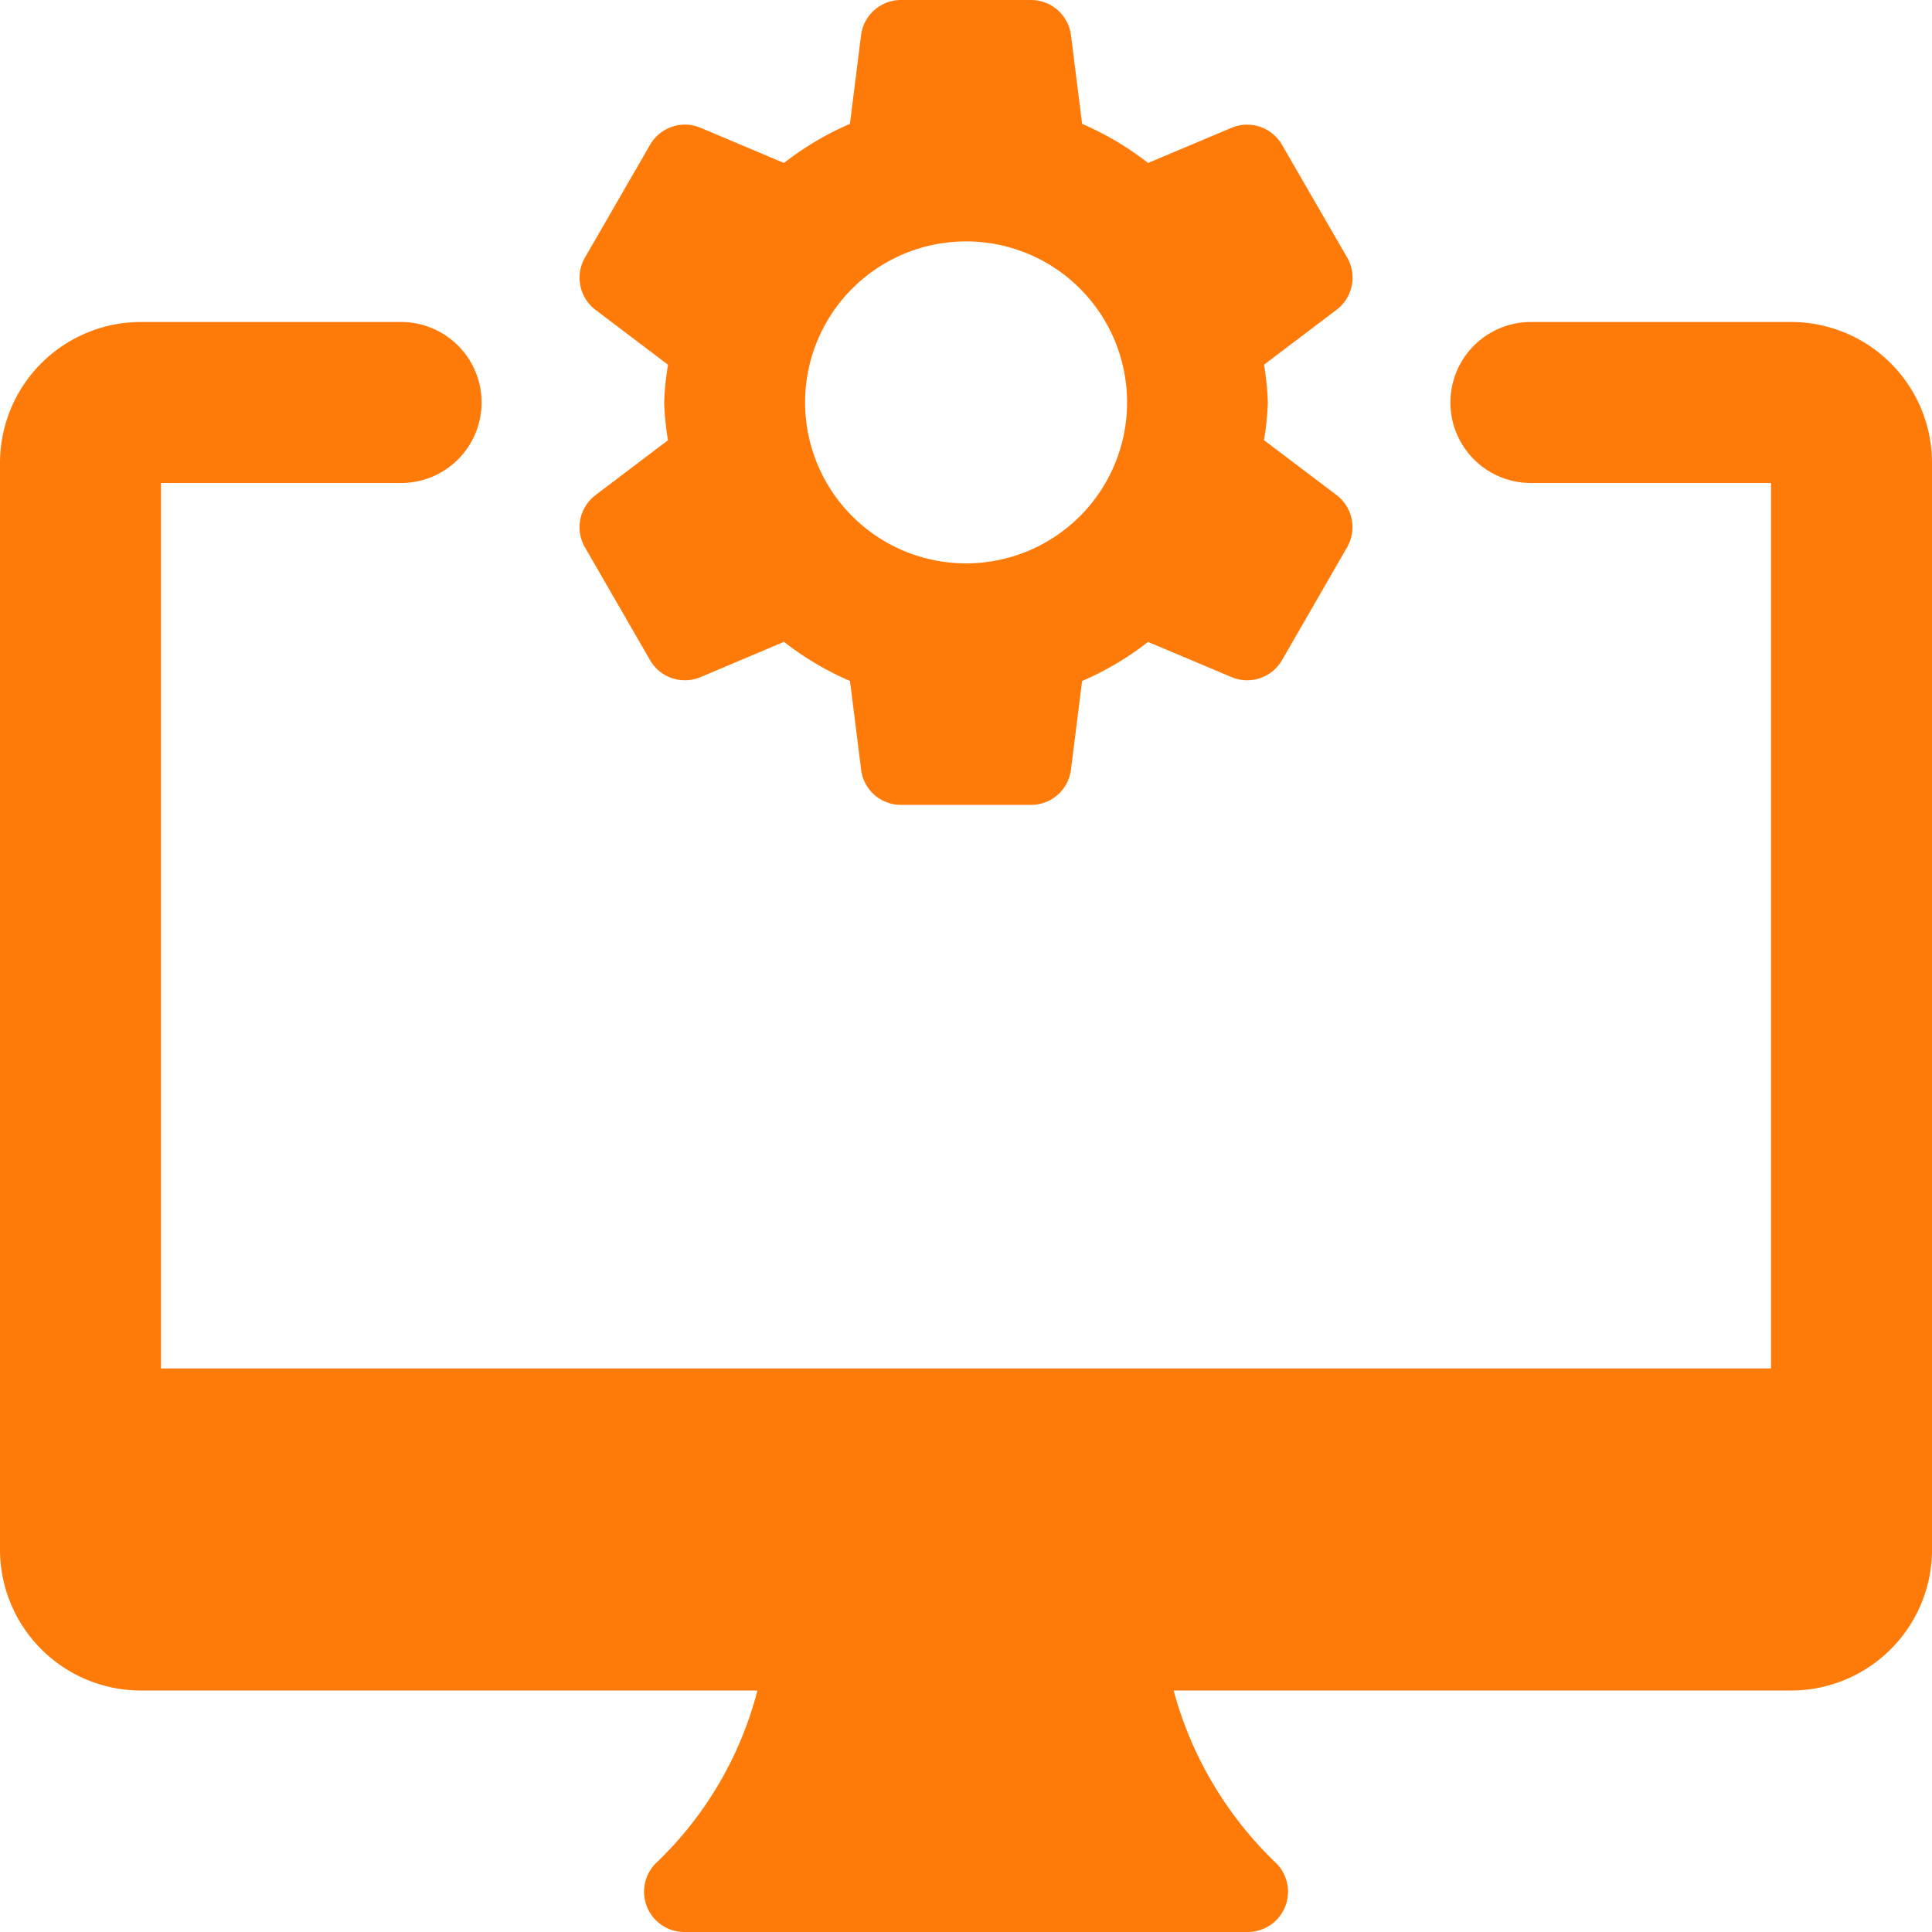
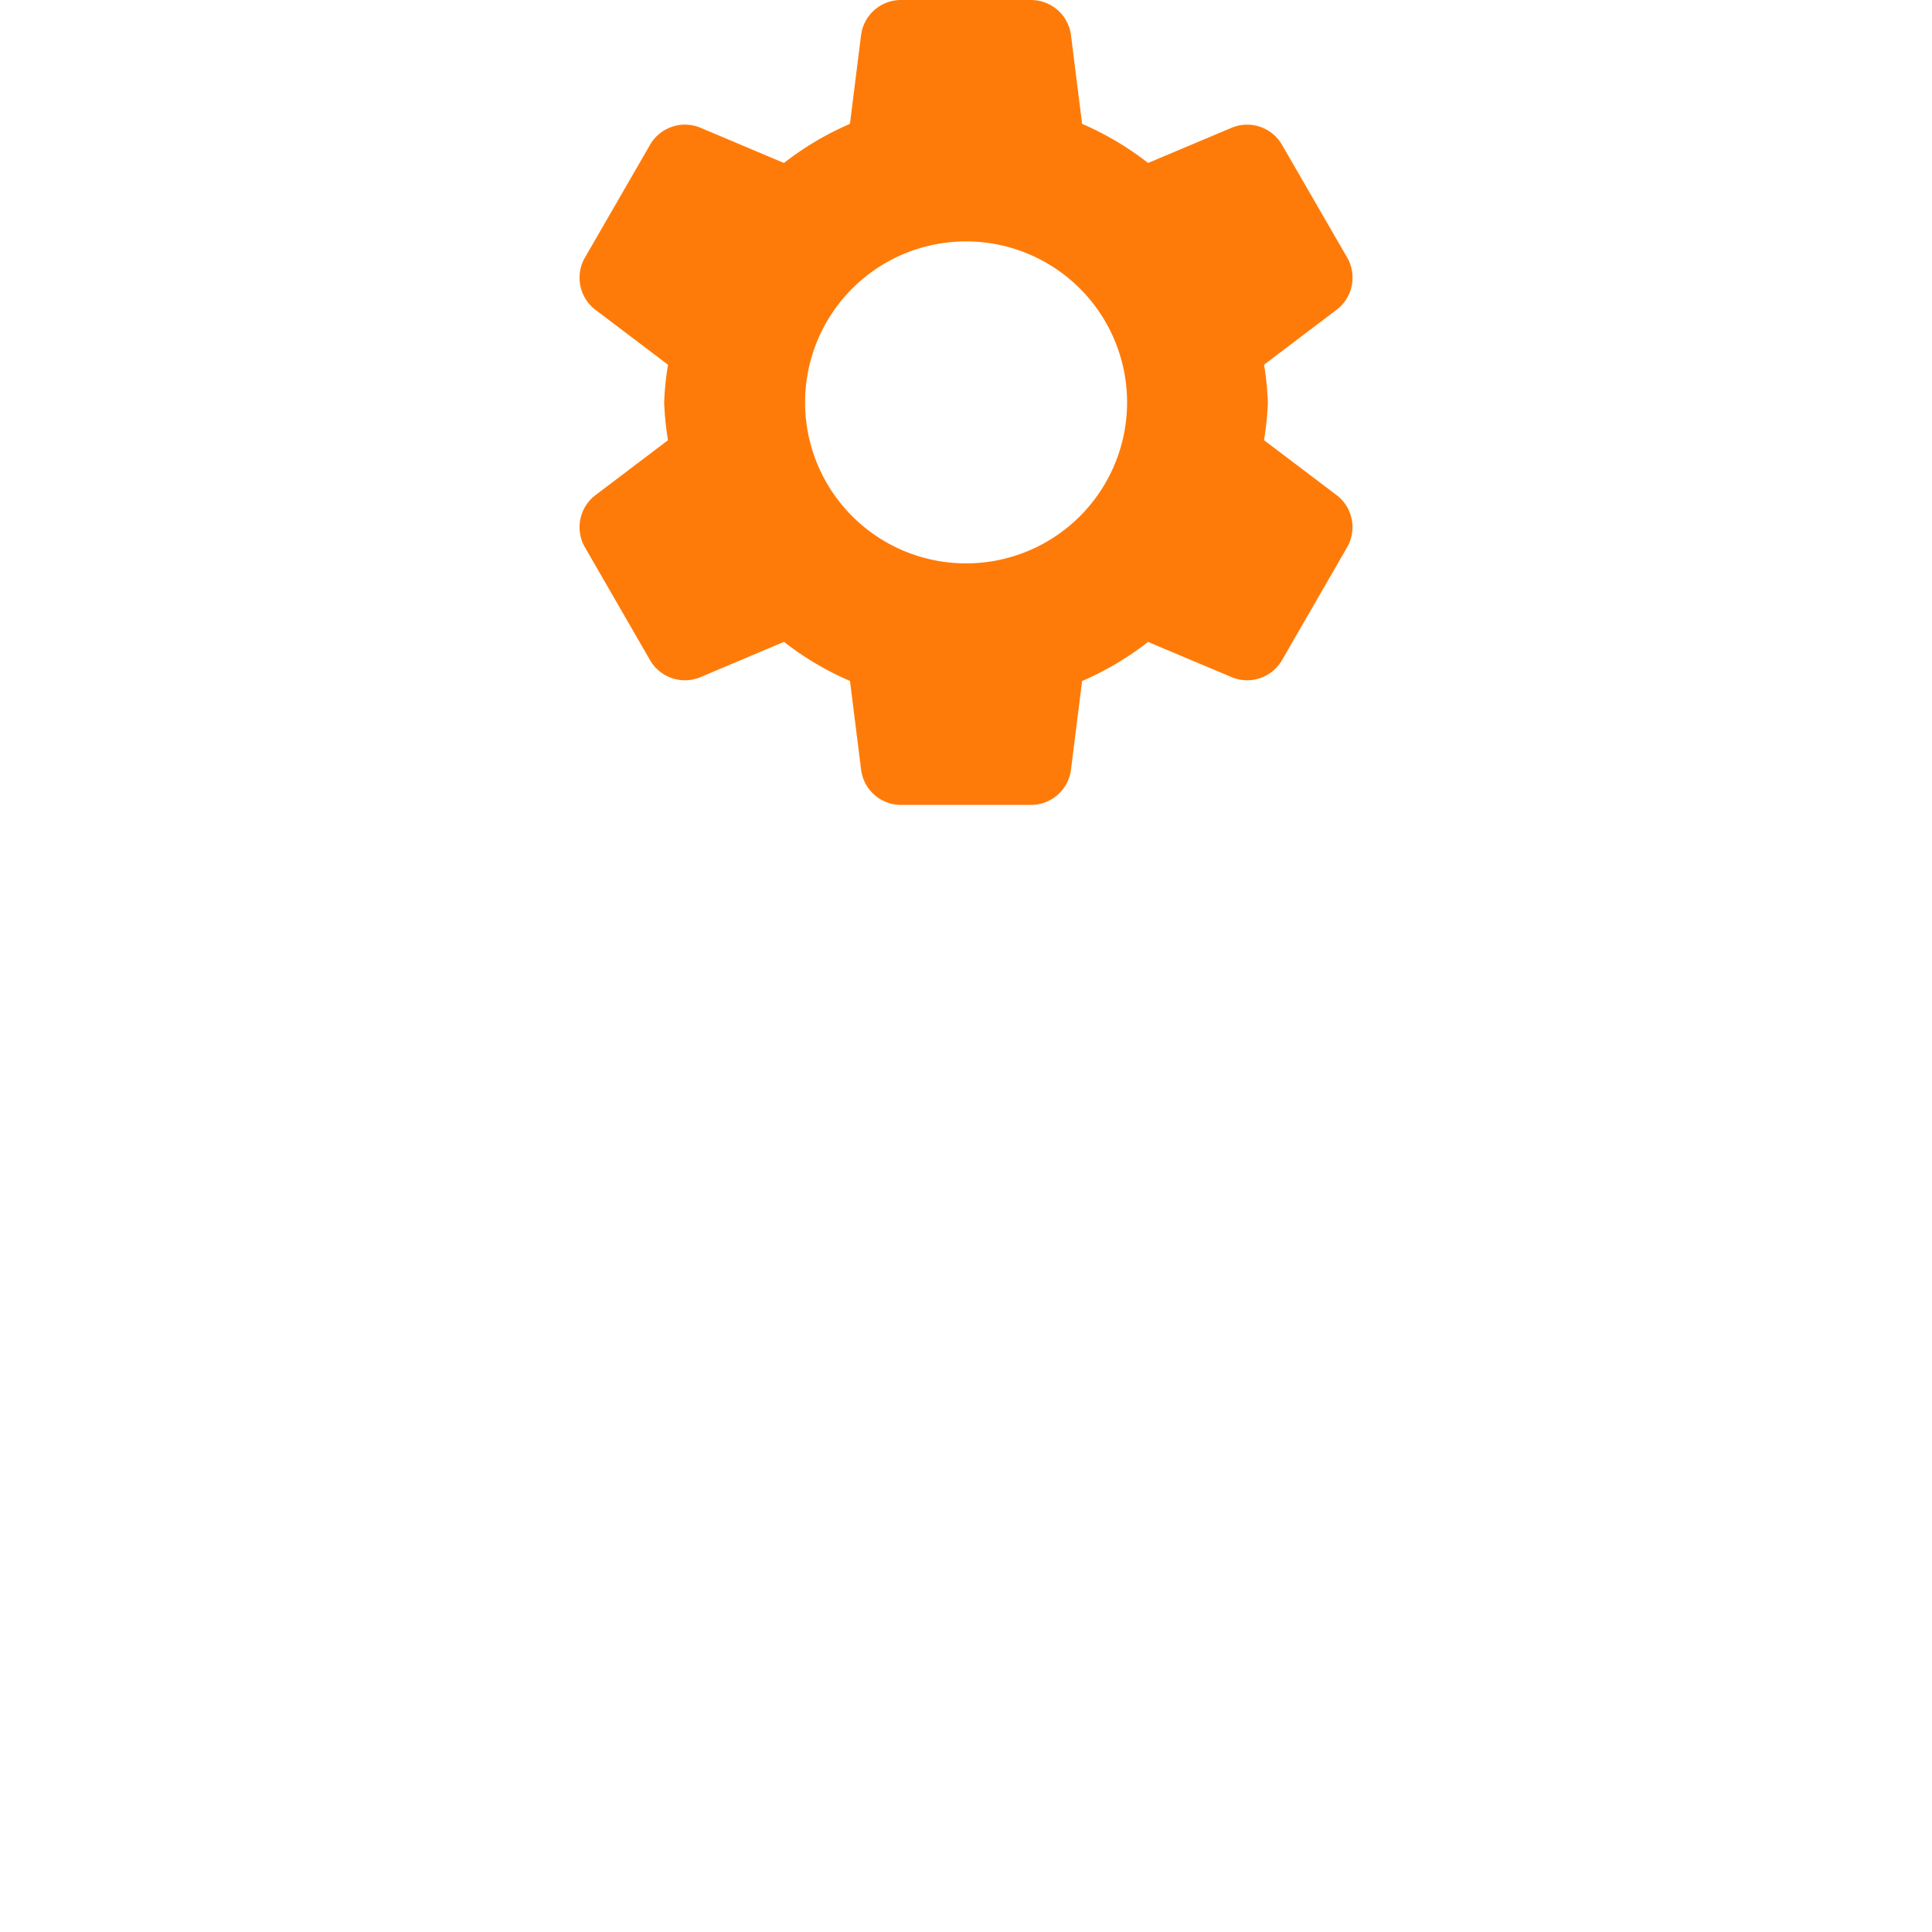
<svg xmlns="http://www.w3.org/2000/svg" width="79.073" height="79.073" viewBox="0 0 79.073 79.073">
-   <path d="M73.308,4H62.6a3.295,3.295,0,0,0,0,6.589h9.884V46.831H6.589V10.589h9.884a3.295,3.295,0,0,0,0-6.589H5.766A5.768,5.768,0,0,0,0,9.766V54.244A5.768,5.768,0,0,0,5.766,60.01H31a14.9,14.9,0,0,1-4.158,7.07,1.649,1.649,0,0,0,1.166,2.814H51.068a1.649,1.649,0,0,0,1.166-2.814,15.27,15.27,0,0,1-4.2-7.07H73.308a5.768,5.768,0,0,0,5.766-5.766V9.766A5.768,5.768,0,0,0,73.308,4Z" transform="translate(0 9.179)" fill="#ff7b09" />
  <path d="M7.421,22.4l2.662,4.613a1.647,1.647,0,0,0,2.069.7l3.417-1.443a12.241,12.241,0,0,0,2.7,1.6l.455,3.627a1.644,1.644,0,0,0,1.631,1.446H25.68A1.647,1.647,0,0,0,27.314,31.5l.455-3.627a12.293,12.293,0,0,0,2.7-1.6l3.417,1.44a1.647,1.647,0,0,0,2.069-.7L38.615,22.4a1.65,1.65,0,0,0-.432-2.138l-2.969-2.247a11.915,11.915,0,0,0,.158-1.545,12.522,12.522,0,0,0-.155-1.545l2.969-2.247a1.649,1.649,0,0,0,.432-2.138L35.953,5.93a1.648,1.648,0,0,0-2.066-.7l-3.417,1.44a12.241,12.241,0,0,0-2.7-1.6l-.455-3.627A1.65,1.65,0,0,0,25.684,0H20.356a1.647,1.647,0,0,0-1.634,1.443l-.455,3.627a12.315,12.315,0,0,0-2.7,1.6l-3.413-1.44a1.647,1.647,0,0,0-2.069.7L7.421,10.543a1.65,1.65,0,0,0,.432,2.138l2.969,2.247a11.915,11.915,0,0,0-.158,1.545,12.522,12.522,0,0,0,.155,1.545L7.852,20.266A1.645,1.645,0,0,0,7.421,22.4Zm15.6-12.52a6.589,6.589,0,1,1-6.589,6.589,6.588,6.588,0,0,1,6.589-6.589Z" transform="translate(16.519 0)" fill="#ff7b09" />
</svg>